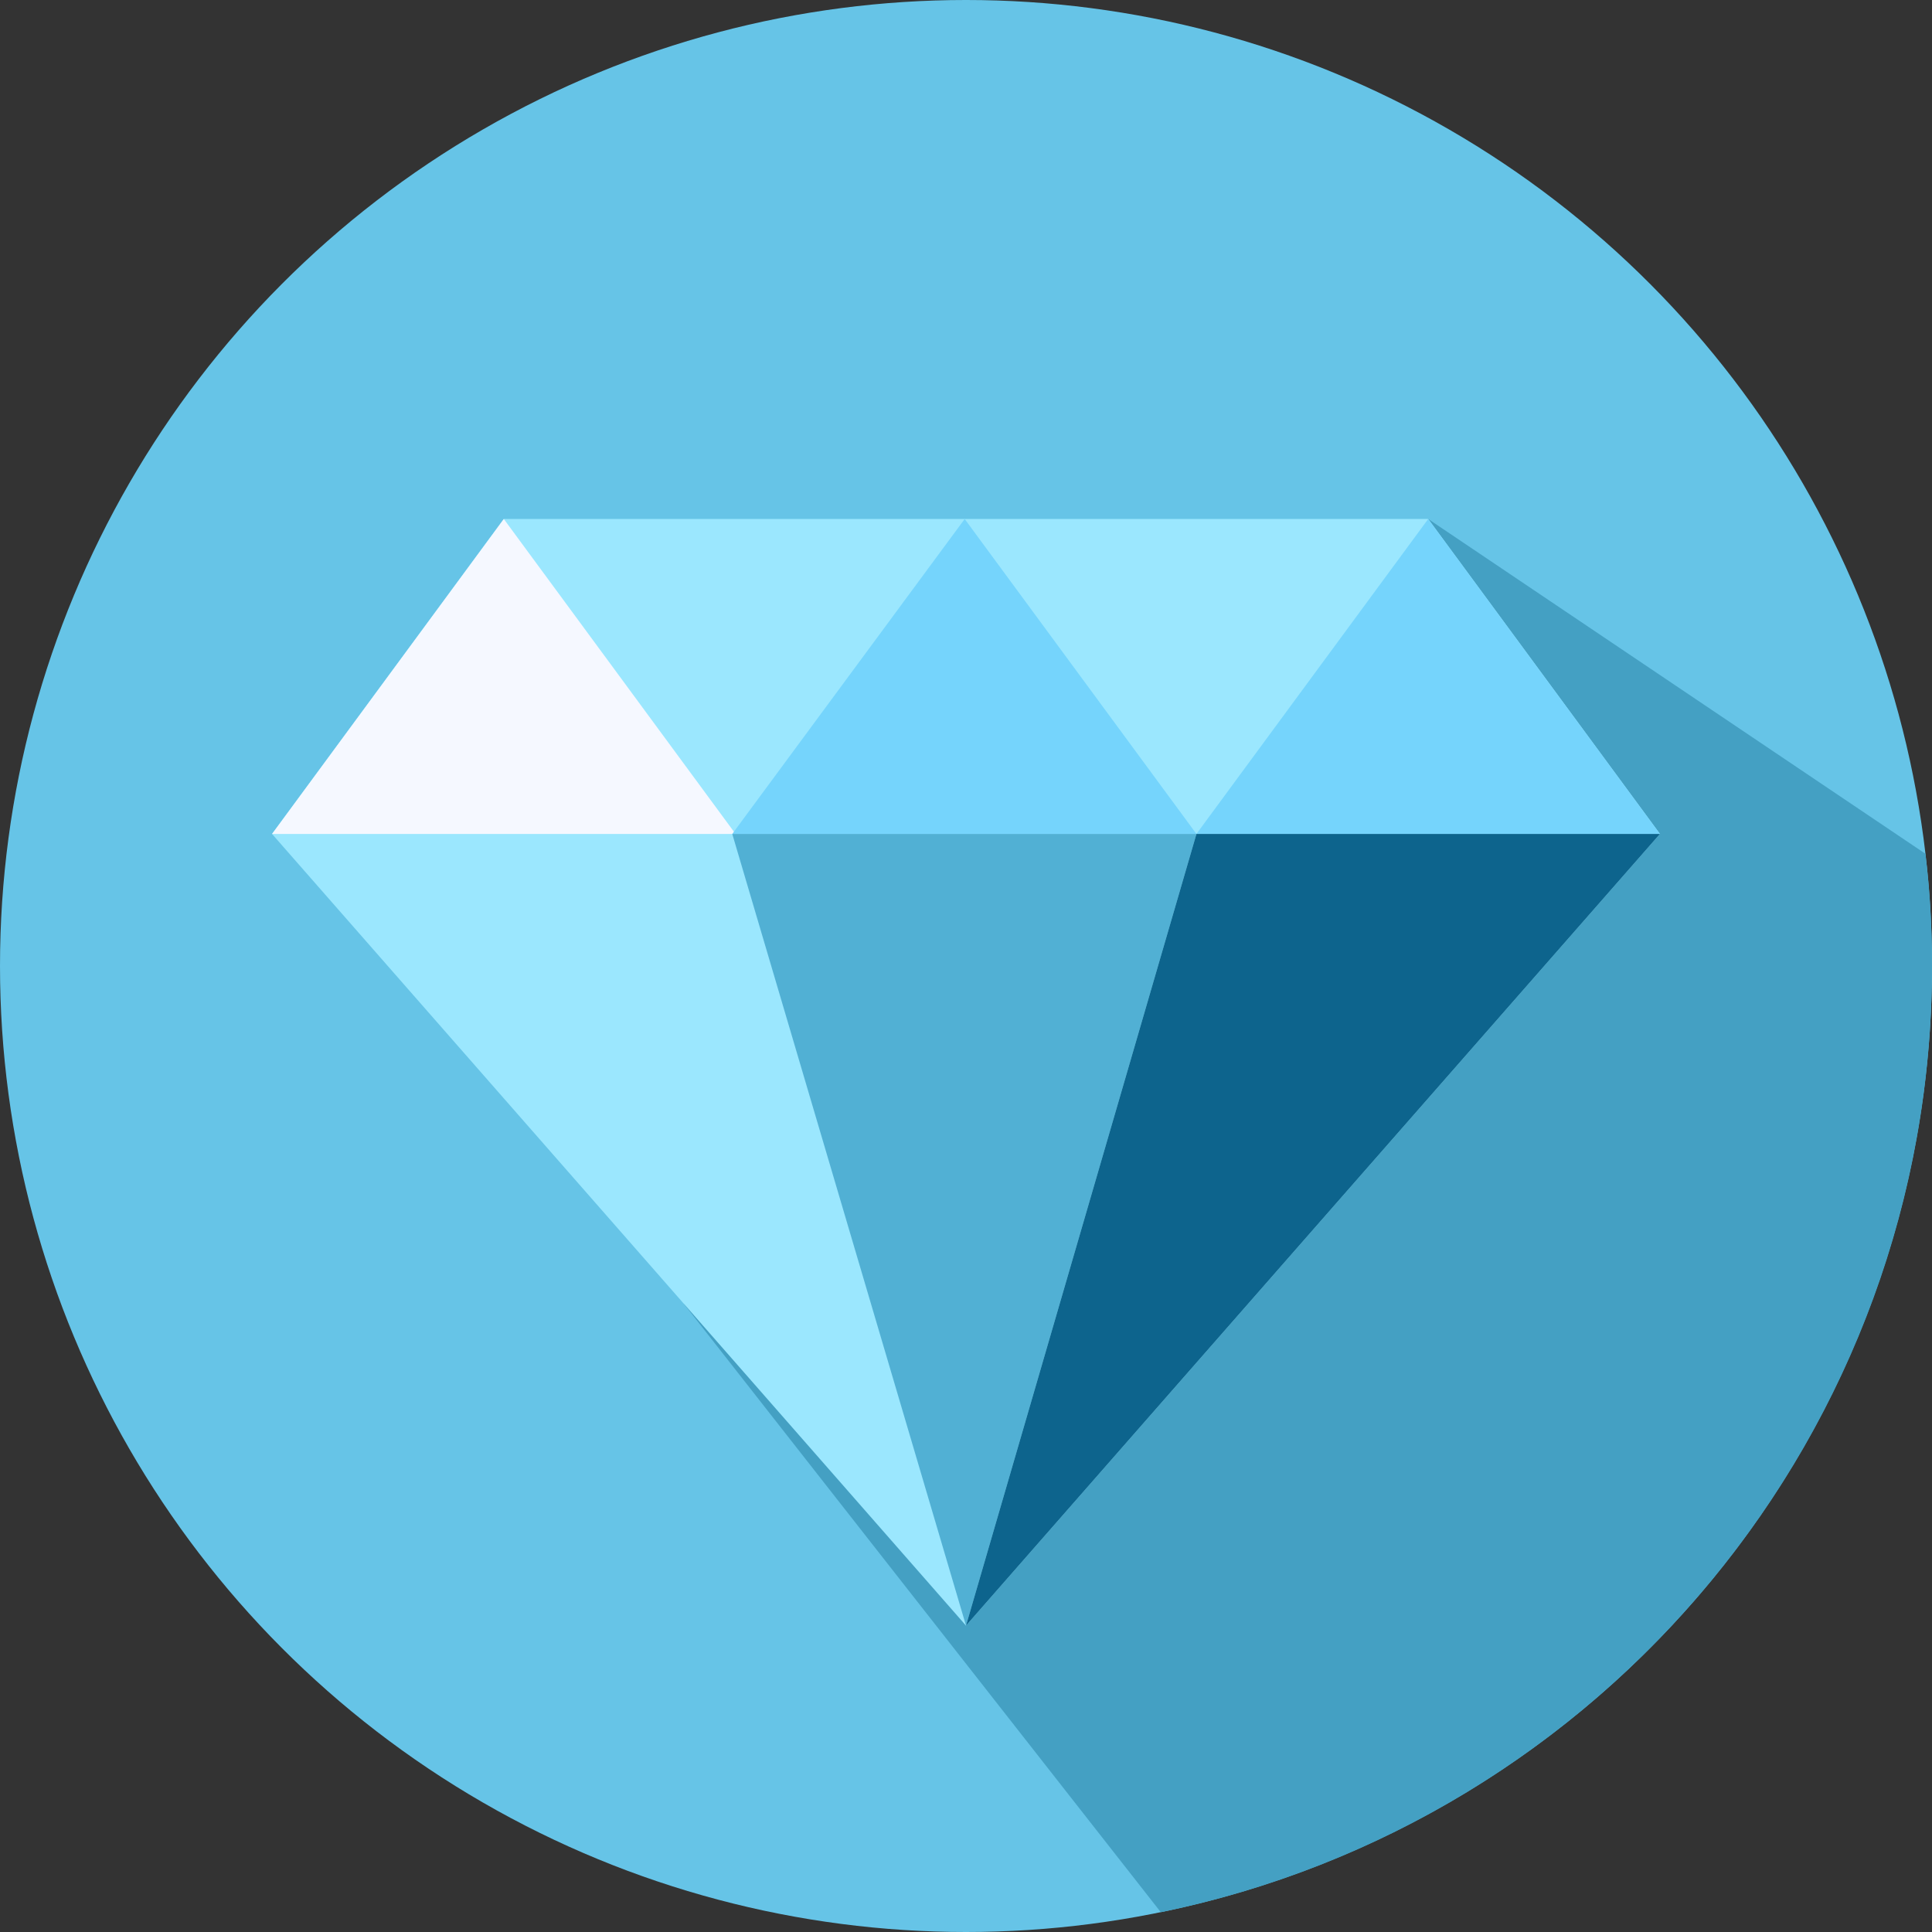
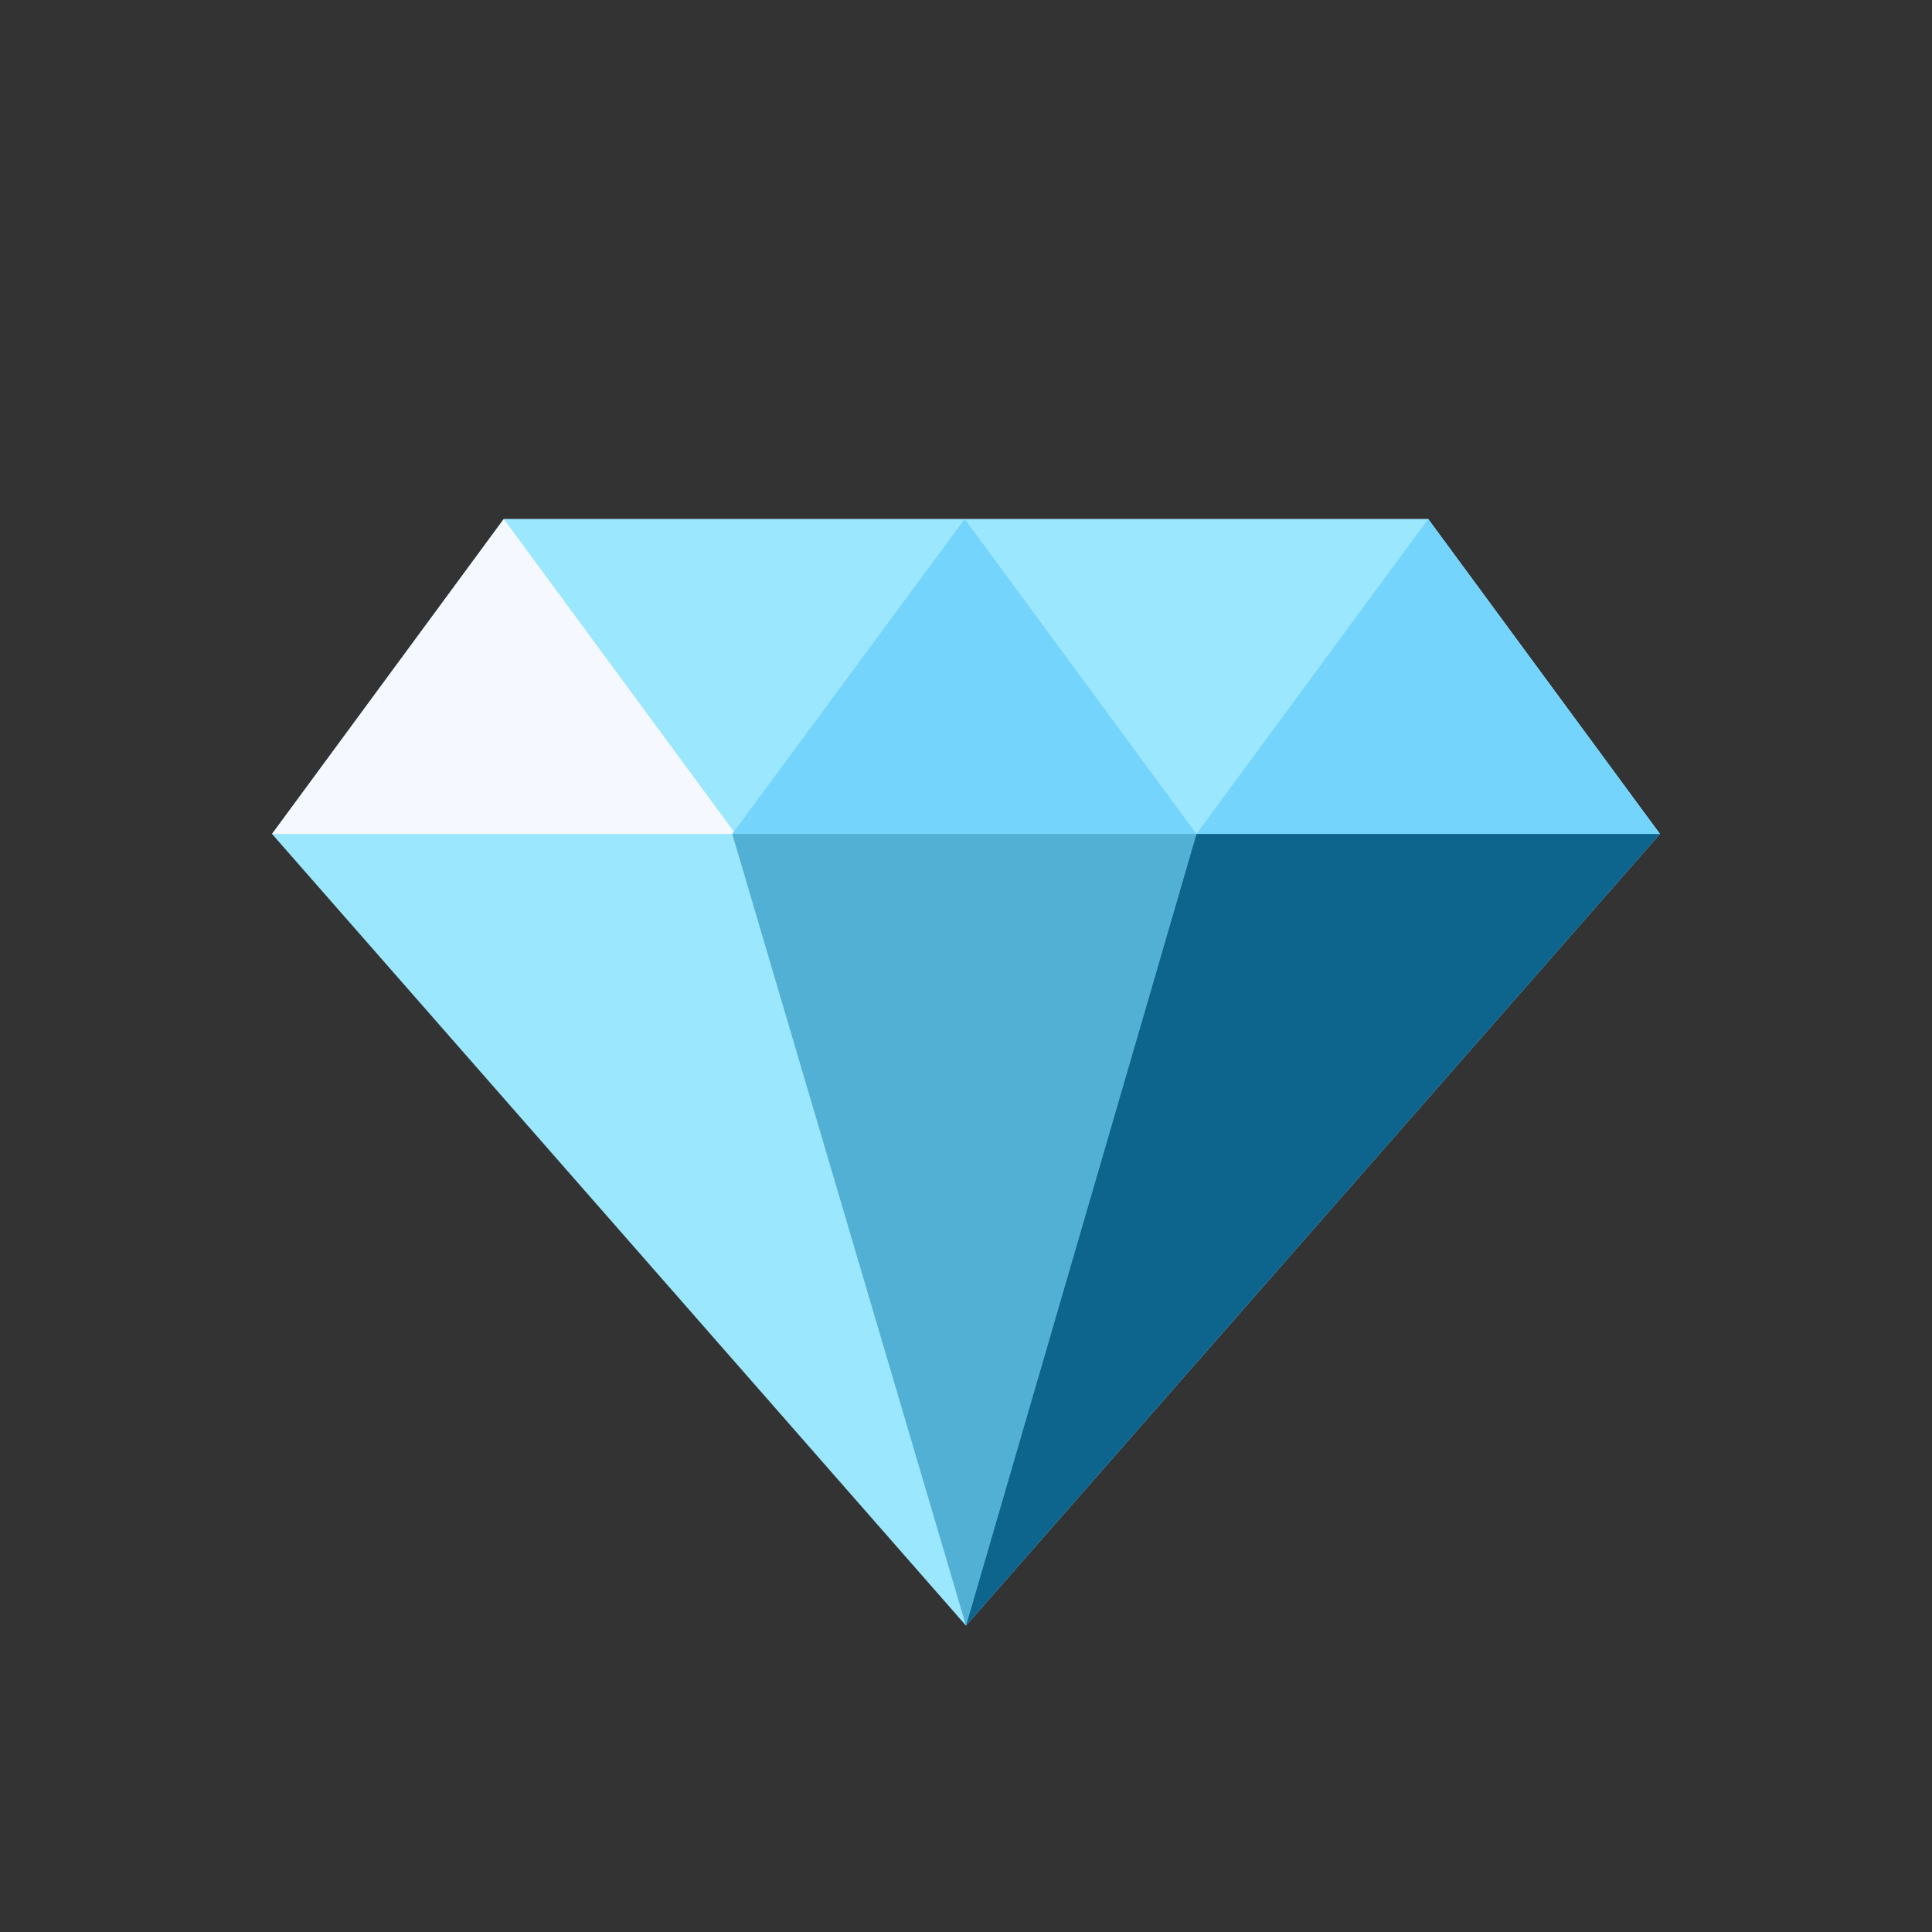
<svg xmlns="http://www.w3.org/2000/svg" version="1.1" id="Objects" x="0px" y="0px" viewBox="0 0 292.6 292.6" style="enable-background:new 0 0 292.6 292.6;" xml:space="preserve">
  <rect x="0" y="0" width="292.6" height="292.6" fill="#333333" stroke="none" />
  <style type="text/css">
	.st0{fill:#66C4E7;}
	.st1{fill:#44A0C3;}
	.st2{fill:#9BE7FE;}
	.st3{fill:#F5F8FF;}
	.st4{fill:#75D4FC;}
	.st5{fill:#51B0D4;}
	.st6{fill:#0D648D;}
</style>
-   <circle class="st0" cx="146.3" cy="146.3" r="146.3" />
-   <path class="st1" d="M291.6,129.3l-75.3-50.7L103.6,197.5l72.2,92.1l0,0C242.5,276,292.6,217,292.6,146.3  C292.6,140.5,292.3,134.9,291.6,129.3z" />
  <g>
    <polygon class="st2" points="216.3,78.6 76.3,78.6 41.2,126.3 146.3,246.2 251.4,126.3  " />
    <polygon class="st3" points="76.3,78.6 41.2,126.3 76.3,126.3 111.4,126.3  " />
    <polygon class="st4" points="146.1,78.6 110.9,126.3 146.1,126.3 181.2,126.3  " />
    <polygon class="st4" points="216.3,78.6 181.2,126.3 216.3,126.3 251.4,126.3  " />
    <polygon class="st5" points="146.3,246.2 110.9,126.3 181.2,126.3  " />
    <polygon class="st6" points="181.2,126.3 146.3,246.2 251.4,126.3  " />
  </g>
</svg>